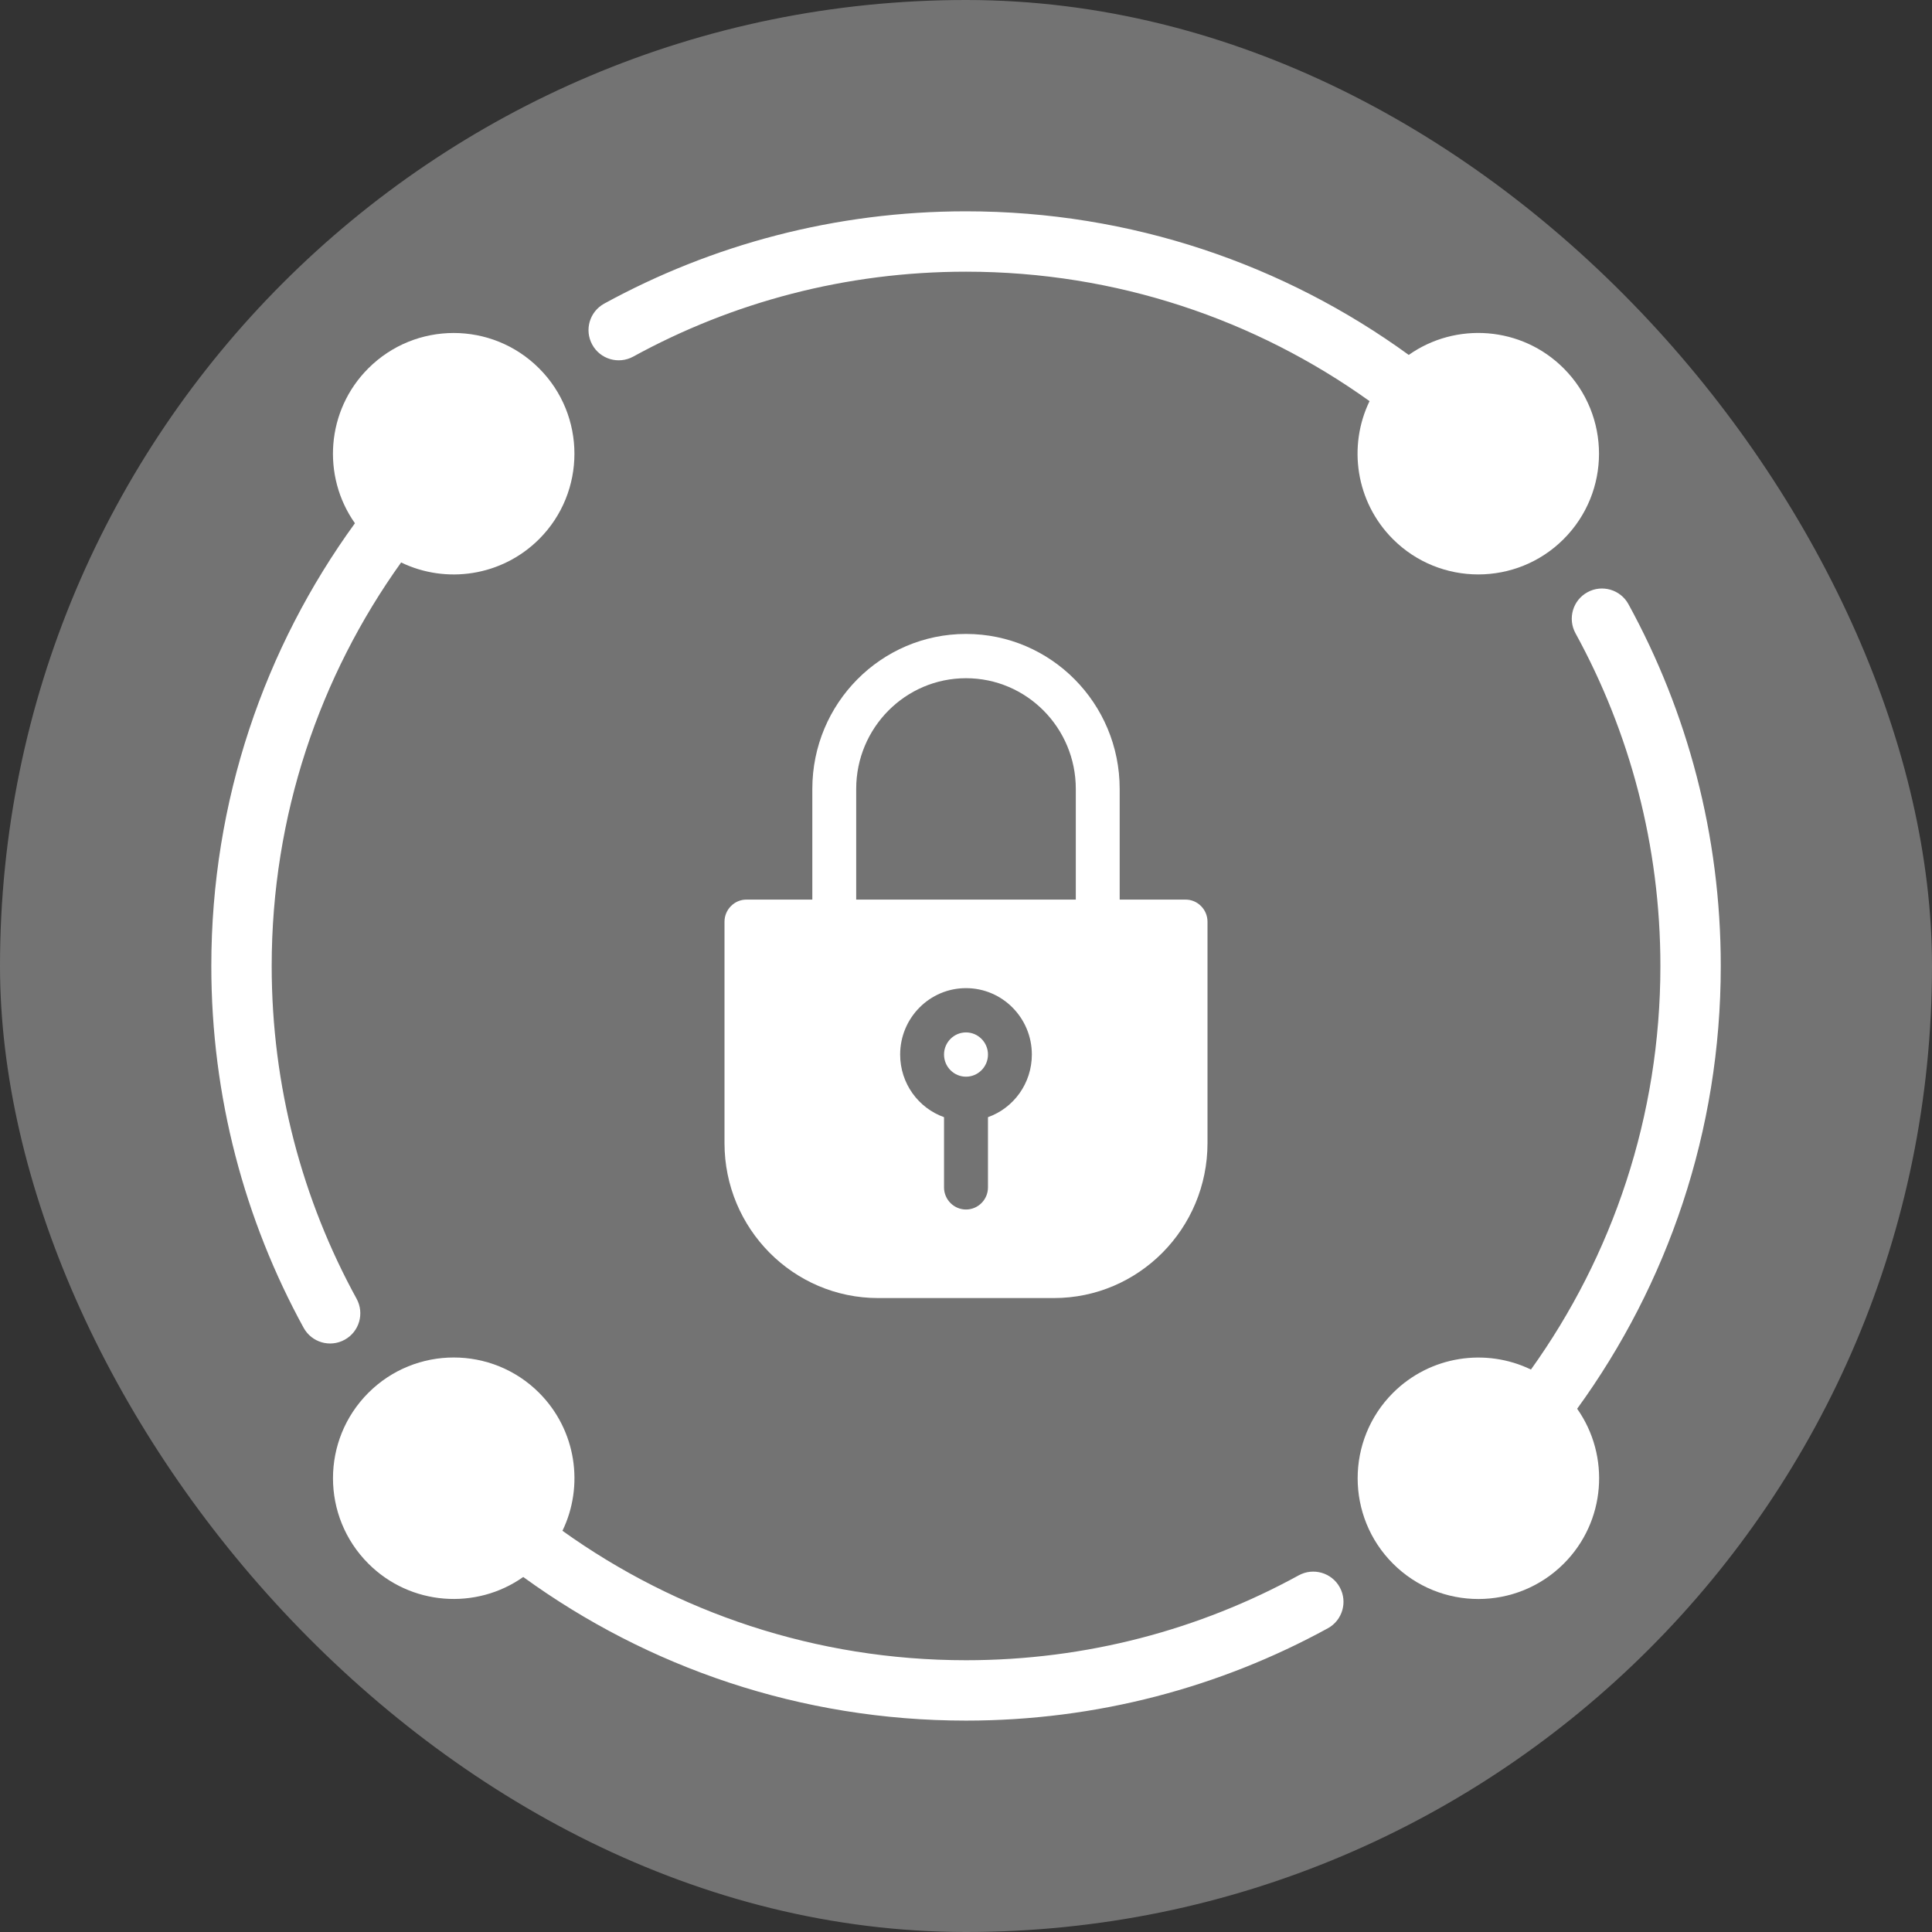
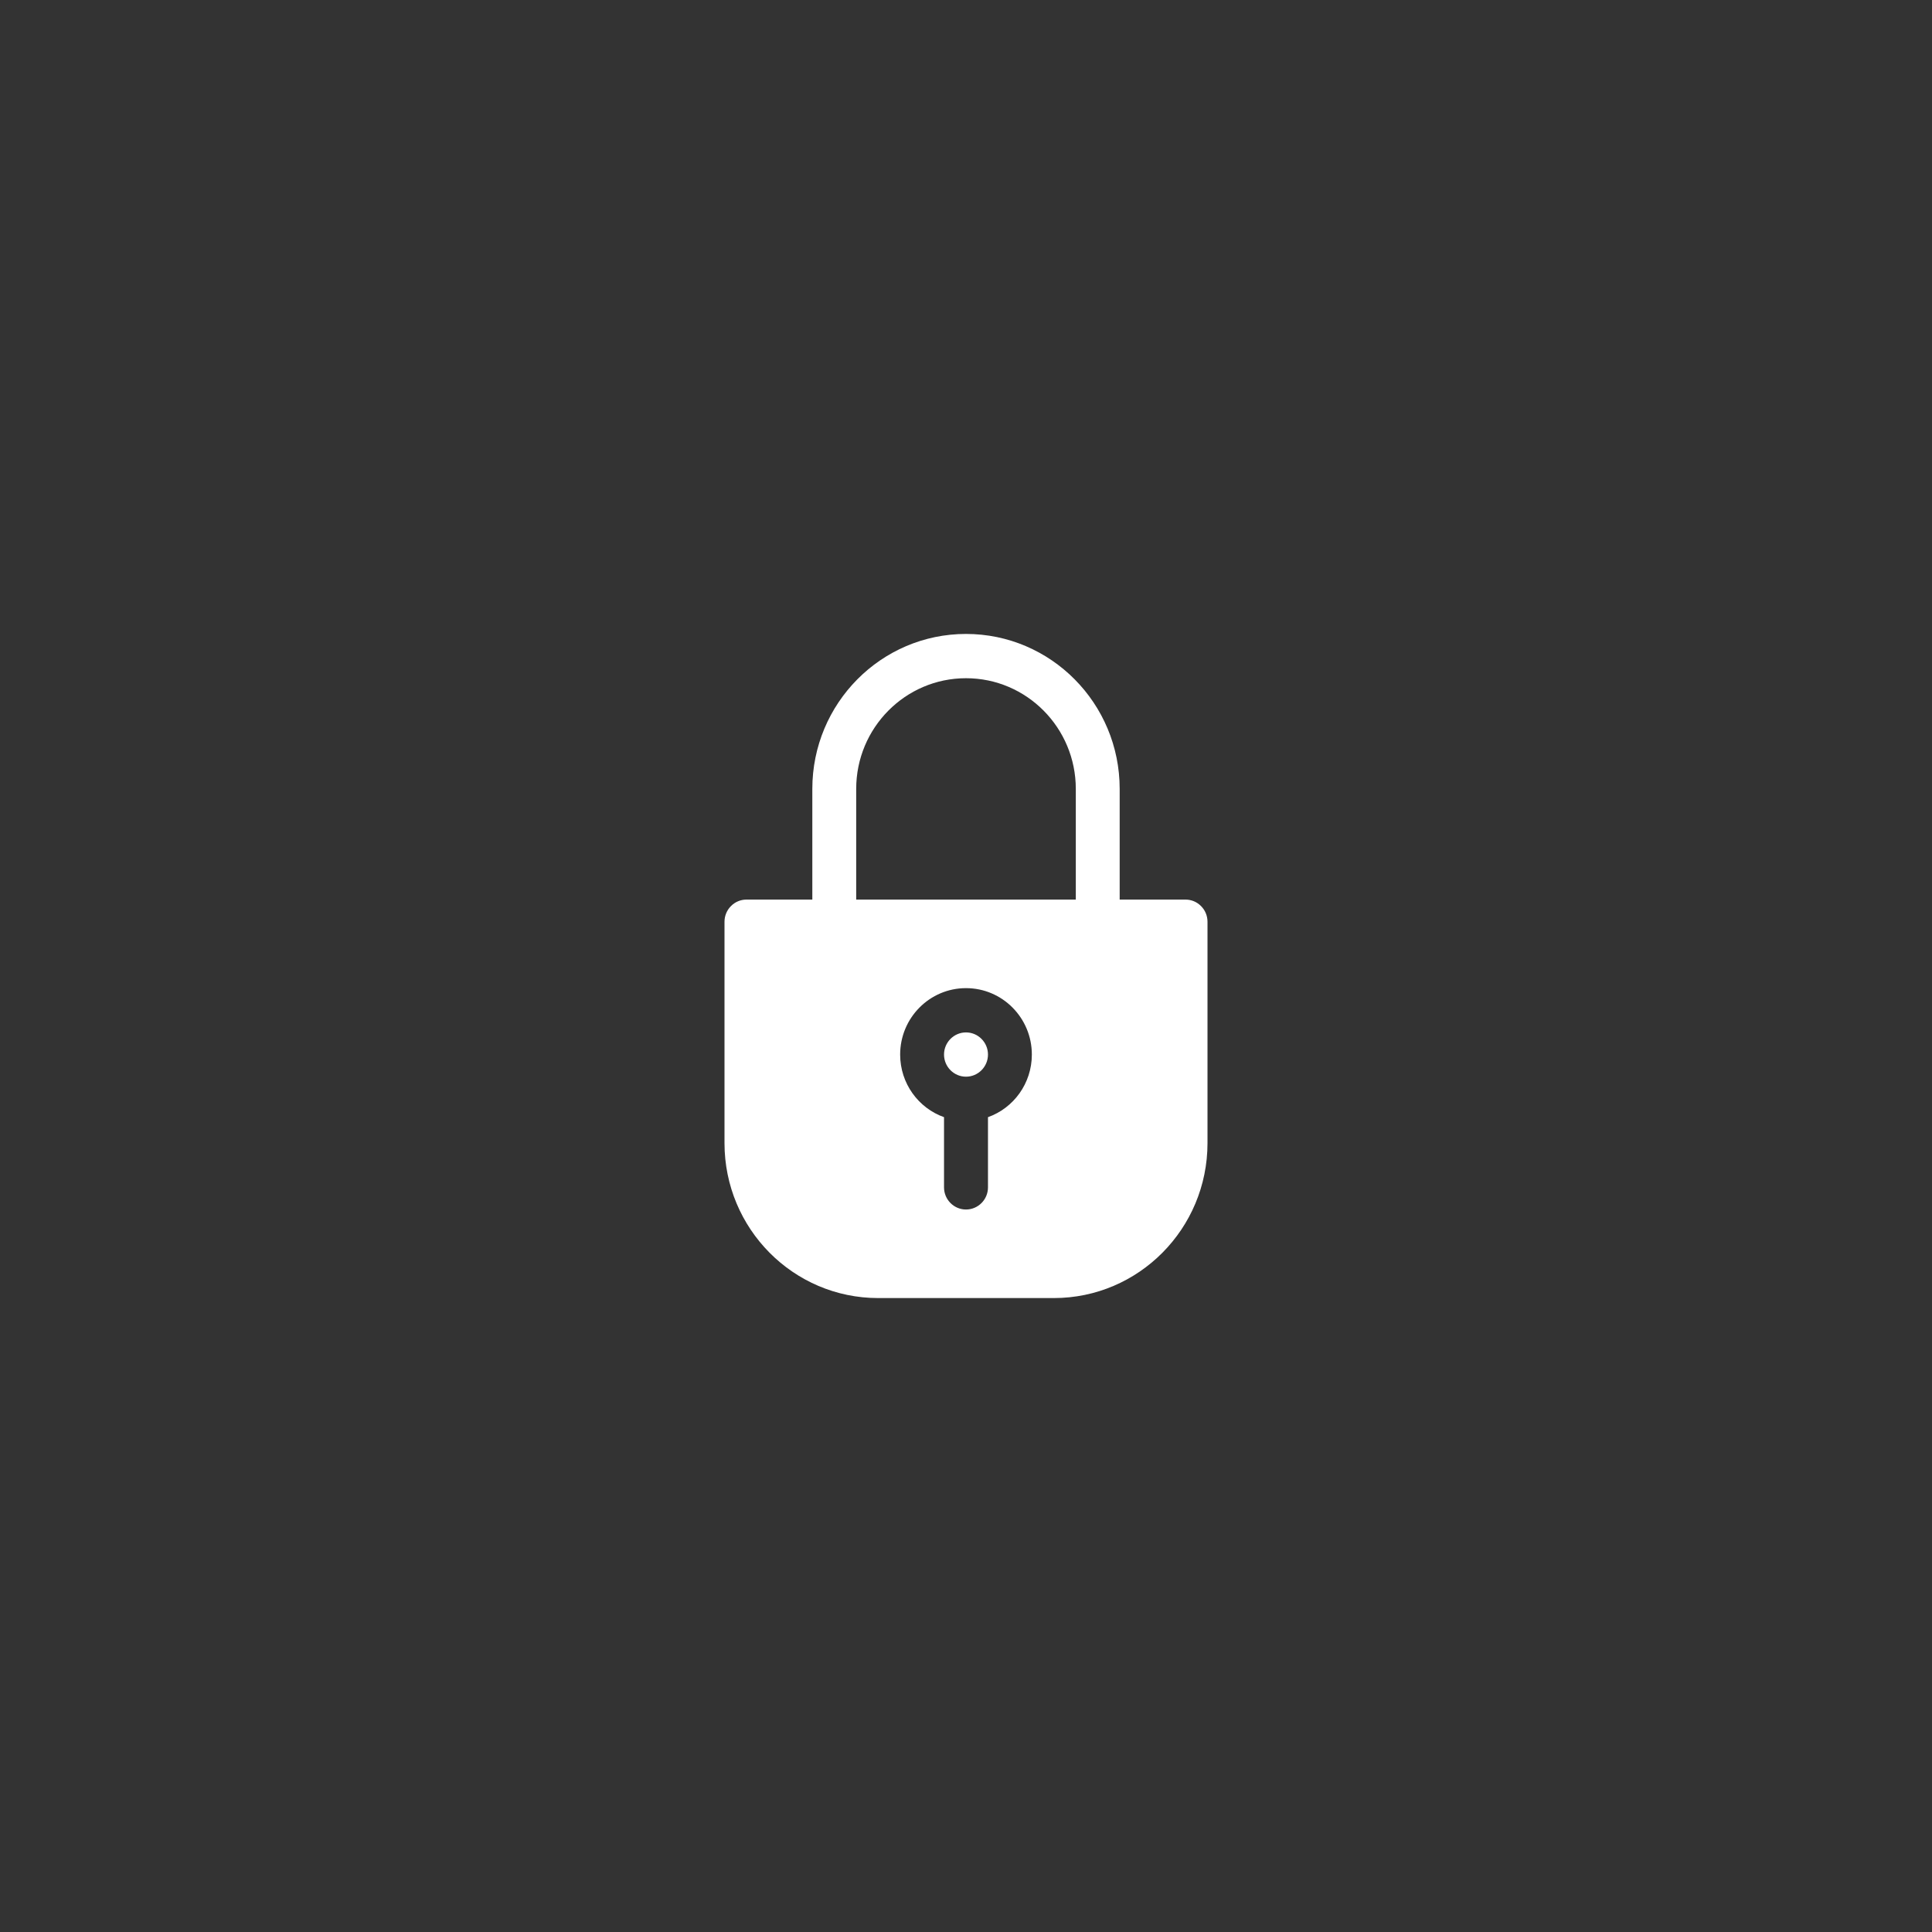
<svg xmlns="http://www.w3.org/2000/svg" width="24" height="24" viewBox="0 0 24 24" fill="none">
  <rect x="0" y="0" width="24" height="24" fill="#333333" stroke="none" />
-   <rect width="24" height="24" rx="12" fill="#737373" />
  <path fill-rule="evenodd" clip-rule="evenodd" d="M10.091 11.175H9.273C9.2 11.175 9.131 11.204 9.08 11.256C9.029 11.307 9 11.377 9 11.45V14.2C9 15.263 9.855 16.125 10.909 16.125H13.091C14.145 16.125 15 15.263 15 14.2V11.45C15 11.377 14.971 11.307 14.92 11.256C14.869 11.204 14.8 11.175 14.727 11.175H13.909V9.8C13.909 8.737 13.054 7.875 12 7.875C10.946 7.875 10.091 8.737 10.091 9.8V11.175ZM11.727 13.878V14.75C11.727 14.902 11.85 15.025 12 15.025C12.15 15.025 12.273 14.902 12.273 14.75V13.878C12.591 13.765 12.818 13.459 12.818 13.1C12.818 12.645 12.452 12.275 12 12.275C11.548 12.275 11.182 12.645 11.182 13.1C11.182 13.459 11.409 13.765 11.727 13.878ZM12 12.825C12.15 12.825 12.273 12.948 12.273 13.1C12.273 13.252 12.15 13.375 12 13.375C11.85 13.375 11.727 13.252 11.727 13.1C11.727 12.948 11.85 12.825 12 12.825ZM13.364 11.175V9.8C13.364 9.041 12.753 8.425 12 8.425C11.247 8.425 10.636 9.041 10.636 9.8V11.175H13.364Z" fill="white" />
-   <path fill-rule="evenodd" clip-rule="evenodd" d="M17.013 4.983C15.6 3.971 13.869 3.375 12 3.375C10.502 3.375 9.093 3.757 7.866 4.43C7.684 4.529 7.456 4.463 7.357 4.281C7.257 4.099 7.324 3.872 7.505 3.772C8.84 3.041 10.372 2.625 12 2.625C14.054 2.625 15.955 3.287 17.5 4.409C18.085 3.996 18.901 4.052 19.424 4.575C20.01 5.161 20.01 6.111 19.424 6.697C18.839 7.282 17.888 7.282 17.303 6.697C16.84 6.233 16.743 5.541 17.013 4.983Z" fill="white" />
-   <path fill-rule="evenodd" clip-rule="evenodd" d="M19.018 17.013C20.03 15.6 20.626 13.869 20.626 12C20.626 10.502 20.244 9.093 19.571 7.866C19.472 7.684 19.538 7.456 19.72 7.357C19.901 7.257 20.13 7.324 20.229 7.505C20.96 8.84 21.376 10.372 21.376 12C21.376 14.054 20.714 15.955 19.592 17.5C20.005 18.085 19.949 18.901 19.426 19.424C18.84 20.01 17.89 20.01 17.304 19.424C16.719 18.839 16.719 17.888 17.304 17.303C17.768 16.84 18.46 16.743 19.018 17.013Z" fill="white" />
-   <path fill-rule="evenodd" clip-rule="evenodd" d="M6.5 19.59C5.915 20.003 5.099 19.947 4.576 19.424C3.99 18.838 3.99 17.888 4.576 17.302C5.161 16.717 6.112 16.717 6.697 17.302C7.16 17.766 7.257 18.458 6.987 19.016C8.4 20.028 10.131 20.624 12 20.624C13.498 20.624 14.907 20.242 16.134 19.569C16.316 19.47 16.544 19.537 16.643 19.718C16.743 19.9 16.676 20.128 16.495 20.227C15.16 20.958 13.628 21.374 12 21.374C9.946 21.374 8.045 20.712 6.5 19.59Z" fill="white" />
-   <path fill-rule="evenodd" clip-rule="evenodd" d="M4.409 6.5C3.996 5.915 4.052 5.099 4.575 4.576C5.161 3.99 6.111 3.99 6.697 4.576C7.282 5.161 7.282 6.112 6.697 6.697C6.233 7.16 5.541 7.257 4.983 6.987C3.971 8.4 3.375 10.131 3.375 12C3.375 13.498 3.757 14.907 4.43 16.134C4.529 16.316 4.463 16.544 4.281 16.643C4.099 16.743 3.872 16.676 3.772 16.495C3.041 15.16 2.625 13.628 2.625 12C2.625 9.946 3.287 8.045 4.409 6.5Z" fill="white" />
</svg>